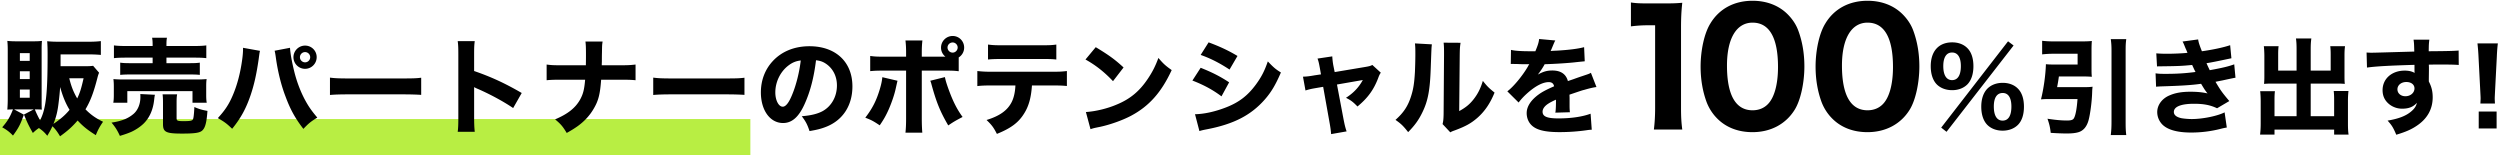
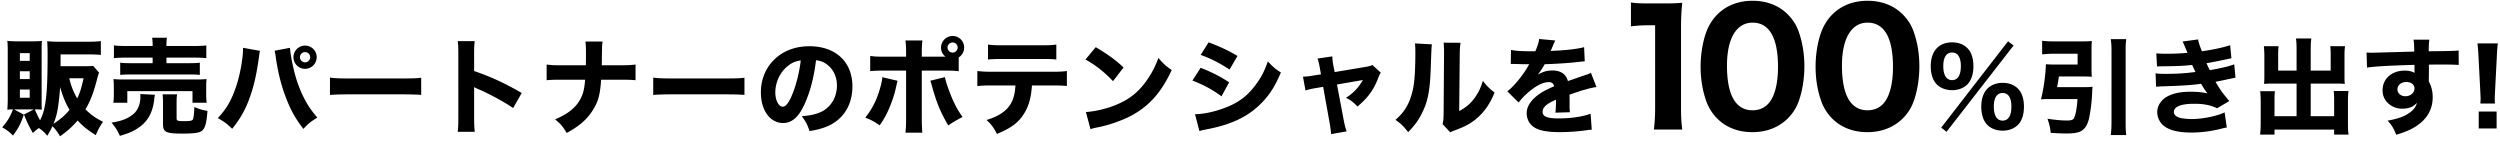
<svg xmlns="http://www.w3.org/2000/svg" width="693" height="43" fill="none" viewBox="0 0 693 43">
-   <path fill="#B8EE43" d="M0 33h208v10H0z" />
  <path fill="#000" d="M691.596 28.707h-4.031c.029-.725.058-1.044.058-1.363 0-.377 0-.377-.087-2.059l-.493-9.541a55.69 55.69 0 0 0-.29-3.712h5.655c-.116.841-.232 2.204-.29 3.712l-.493 9.541c-.087 1.74-.087 1.74-.087 2.088 0 .319.029.609.058 1.334Zm.464 6.902h-4.959v-4.698h4.959v4.698ZM656.129 18.731l-.116-4.176c.696.058.986.058 1.508.058.638 0 3.538-.087 11.716-.319-.058-2.175-.058-2.32-.203-3.306h4.379c-.145 1.247-.145 1.305-.174 3.219 4.901-.029 7.134-.087 8.294-.203l.029 4.002c-1.247-.087-1.943-.116-5.046-.116-1.537 0-1.769 0-3.248.029l.029.667v.957l-.029 2.378v.667c.754 1.45 1.073 2.726 1.073 4.379 0 3.335-1.537 6.032-4.582 8.004-1.45.957-2.929 1.595-5.51 2.378-.841-1.972-1.218-2.61-2.407-3.915 3.074-.522 5.104-1.305 6.554-2.552.899-.754 1.363-1.45 1.566-2.378-1.015 1.131-2.262 1.624-4.089 1.624a5.709 5.709 0 0 1-3.48-1.16c-1.305-1.015-1.943-2.32-1.943-3.973 0-3.161 2.552-5.423 6.148-5.423 1.131 0 2.059.232 2.726.638 0-.116 0-.116-.029-.464v-1.769c-6.902.203-10.672.406-13.166.754Zm10.904 4.002c-1.421 0-2.465.87-2.465 2.03 0 1.102.928 1.914 2.204 1.914 1.421 0 2.523-.957 2.523-2.175 0-1.044-.899-1.769-2.262-1.769ZM636.612 19.572v-5.916c0-1.392-.058-2.233-.174-2.987h4.263c-.116.87-.174 1.653-.174 2.987v5.916h5.539v-4.408c0-.957-.029-1.595-.116-2.349h4.089c-.116.899-.145 1.537-.145 2.639v5.771c0 .841.029 1.566.087 2.03a22.697 22.697 0 0 0-2.146-.087h-7.308v9.048h6.496v-4.495c0-1.015-.029-1.711-.116-2.494h4.089a25.395 25.395 0 0 0-.145 2.871v6.09c0 1.508.058 2.349.174 3.132h-4.002v-1.392h-16.53v1.392h-4.002c.116-.957.174-1.856.174-3.132v-6.032c0-1.131-.058-2.146-.145-2.871h4.089c-.087.667-.116 1.334-.116 2.494v4.437h6.119v-9.048h-6.786c-.928 0-1.595.029-2.233.087.058-.638.087-1.247.087-2.03v-5.742c0-.812-.058-2.03-.145-2.668h4.089c-.087.667-.116 1.363-.116 2.378v4.379h5.104ZM597.926 18.412l-.203-3.625c.899.087 1.885.116 3.103.116 1.682 0 4.379-.116 5.539-.261-.087-.232-.087-.232-.377-.928-.058-.087-.174-.377-.377-.87-.29-.725-.377-.928-.609-1.334l4.321-.58c.116.783.348 1.537 1.044 3.277 2.9-.406 5.858-1.015 7.83-1.682l.348 3.625c-3.422.725-5.974 1.247-6.902 1.363.406.928.435.986.899 1.943 3.509-.638 5.22-1.044 6.786-1.624l.348 3.712c-.377.058-1.537.29-3.509.725-1.334.261-1.45.29-2.03.406 1.45 2.436 1.827 2.958 3.828 5.336l-3.393 2.001c-1.885-.899-3.712-1.247-6.38-1.247-3.625 0-5.597.812-5.597 2.262 0 .841.667 1.392 1.972 1.711.696.145 2.001.261 2.987.261 3.045 0 7.134-.841 9.106-1.856l.609 4.205c-.783.145-.841.145-1.972.435a33.046 33.046 0 0 1-7.917.957c-4.089 0-6.931-.87-8.294-2.581a4.941 4.941 0 0 1-1.102-3.103c0-1.914 1.305-3.712 3.335-4.582 1.624-.725 3.451-1.044 5.916-1.044 1.798 0 3.277.145 4.698.464-.174-.203-.232-.261-.58-.754s-.377-.551-.841-1.305c-.203-.348-.203-.348-.377-.609-2.668.377-5.51.551-11.194.725-.522.029-.754.029-1.276.087l-.145-3.712c.812.116 1.276.145 2.784.145 3.045 0 5.452-.145 8.294-.522a13.74 13.74 0 0 1-.464-.928c-.261-.58-.319-.667-.464-1.015-2.987.29-3.944.319-8.584.377-.435 0-.667 0-1.16.029ZM570.231 24.154h7.54c1.044 0 1.624-.029 2.291-.116-.087.754-.087.783-.116 1.537-.058 2.407-.522 6.003-.986 7.714-.493 1.827-1.45 2.958-2.842 3.364-.783.232-1.769.348-3.219.348-1.131 0-2.755-.058-4.437-.174-.174-1.537-.377-2.407-.899-3.915 2.233.348 3.886.493 5.423.493 1.16 0 1.682-.174 1.943-.696.435-.783.783-2.697.957-5.249h-7.975c-.841 0-1.479.029-2.146.087.754-3.016 1.276-6.757 1.363-9.744.667.058 1.189.087 2.146.087h6.641v-2.987h-6.67c-1.131 0-2.117.058-3.161.174v-3.77c.899.116 1.972.174 3.219.174h7.598c1.247 0 2.175-.029 2.958-.116-.058.725-.087 1.45-.087 2.407v5.162c0 .928 0 1.595.087 2.349a33.16 33.16 0 0 0-2.639-.087h-6.496a48.302 48.302 0 0 1-.493 2.958Zm14.877-13.311h4.292c-.145 1.102-.174 1.74-.174 3.422v19.314c0 1.885.029 2.668.174 3.857h-4.292c.145-1.276.203-2.059.203-3.886V14.265c0-1.682-.058-2.291-.203-3.422ZM541.144 24.995c-1.711 0-3.19-.551-4.234-1.566-1.102-1.102-1.711-2.871-1.711-5.075 0-4.147 2.204-6.612 5.945-6.612 1.711 0 3.161.551 4.176 1.566 1.131 1.102 1.711 2.842 1.711 5.046s-.609 3.973-1.711 5.075c-1.044 1.015-2.494 1.566-4.176 1.566Zm-.029-10.44c-1.566 0-2.436 1.334-2.436 3.77 0 2.494.87 3.886 2.436 3.886 1.566 0 2.436-1.363 2.436-3.886 0-2.436-.87-3.77-2.436-3.77Zm14.007 21.663c-1.711 0-3.161-.551-4.205-1.566-1.102-1.102-1.711-2.871-1.711-5.075 0-2.175.609-3.915 1.74-5.046 1.044-1.015 2.494-1.566 4.205-1.566 1.711 0 3.161.551 4.176 1.566 1.131 1.102 1.711 2.842 1.711 5.046s-.58 3.973-1.711 5.075c-1.044 1.015-2.494 1.566-4.205 1.566Zm.029-10.44c-1.595 0-2.465 1.305-2.465 3.741 0 2.552.87 3.915 2.436 3.915 1.595 0 2.436-1.363 2.436-3.886 0-2.436-.841-3.77-2.407-3.77Zm-17.052 9.599 18.531-23.925 1.537 1.16-18.589 23.925-1.479-1.16ZM517.642 36.634c-3.913 0-7.267-1.29-9.718-3.741a13.042 13.042 0 0 1-2.967-4.558c-1.118-3.01-1.677-6.364-1.677-9.847 0-4.558 1.032-9.245 2.666-11.911 2.451-4.128 6.622-6.364 11.739-6.364 3.87 0 7.267 1.29 9.718 3.741 1.333 1.333 2.365 2.881 2.967 4.558 1.118 3.01 1.677 6.364 1.677 9.89 0 4.515-1.032 9.288-2.623 11.911-2.451 4.042-6.665 6.321-11.782 6.321Zm.043-30.358c-4.472 0-7.095 4.386-7.095 11.911 0 8.17 2.408 12.384 7.095 12.384 1.72 0 3.182-.602 4.257-1.72 1.806-1.849 2.795-5.547 2.795-10.277 0-8.127-2.408-12.298-7.052-12.298ZM485.77 36.634c-3.913 0-7.267-1.29-9.718-3.741a13.042 13.042 0 0 1-2.967-4.558c-1.118-3.01-1.677-6.364-1.677-9.847 0-4.558 1.032-9.245 2.666-11.911 2.451-4.128 6.622-6.364 11.739-6.364 3.87 0 7.267 1.29 9.718 3.741 1.333 1.333 2.365 2.881 2.967 4.558 1.118 3.01 1.677 6.364 1.677 9.89 0 4.515-1.032 9.288-2.623 11.911-2.451 4.042-6.665 6.321-11.782 6.321Zm.043-30.358c-4.472 0-7.095 4.386-7.095 11.911 0 8.17 2.408 12.384 7.095 12.384 1.72 0 3.182-.602 4.257-1.72 1.806-1.849 2.795-5.547 2.795-10.277 0-8.127-2.408-12.298-7.052-12.298ZM452.092 7.308V.686c1.419.215 2.494.258 4.687.258h4.687c2.58 0 3.182-.043 4.859-.172-.258 2.408-.344 4.257-.344 6.966v22.145c0 2.408.086 4.042.344 6.02h-7.869c.215-1.72.344-3.655.344-6.02V7.007h-1.892c-1.677 0-3.01.086-4.816.301ZM418.787 17.745l.058-3.915c1.073.261 2.929.377 5.307.377h1.45c.725-1.74.928-2.436 1.044-3.393l4.495.406c-.203.319-.203.319-1.073 2.407-.116.261-.116.29-.232.522.435-.058.522-.058 1.798-.116 3.451-.203 5.829-.522 7.482-.957l.174 3.915c-.899.087-.899.087-2.291.232-2.117.261-5.887.493-8.816.58-.551 1.015-.957 1.624-1.885 2.871 1.508-.841 2.552-1.131 4.002-1.131 2.349 0 3.799.986 4.321 2.929.261-.087.783-.261 1.537-.522 1.131-.406 1.276-.464 2.581-.899 1.653-.551 1.769-.58 2.262-.87l1.537 3.944c-.841.116-1.798.319-3.277.754-.696.174-.696.174-4.205 1.363l.029.957v1.972c0 .87.029 1.363.087 1.943l-4.031.116c.116-.551.174-1.827.174-3.364 0-.029 0-.116-.029-.232-1.189.551-1.769.87-2.32 1.247-.899.638-1.363 1.363-1.363 2.088 0 1.334 1.247 1.856 4.408 1.856 3.509 0 6.641-.464 8.903-1.305l.319 4.437c-.551.029-.667.029-1.45.145a53.663 53.663 0 0 1-7.453.522c-4.263 0-6.67-.638-8.004-2.146-.725-.812-1.131-1.943-1.131-3.132 0-1.798 1.16-3.596 3.364-5.191.957-.696 2.233-1.363 4.234-2.233-.145-.783-.638-1.16-1.479-1.16-1.566 0-3.538.986-5.713 2.871-1.189 1.044-1.914 1.827-2.639 2.784l-3.132-3.103c1.624-1.189 4.147-4.205 5.655-6.786.261-.493.29-.522.435-.725-1.624 0-1.856 0-2.697-.029-.551-.029-1.015-.029-1.102-.029-.261 0-.435 0-.493-.029h-.406c-.116 0-.261 0-.435.029ZM392.223 12.032l4.698.261c-.116.87-.116.87-.319 6.583-.203 6.032-.754 9.048-2.291 12.209-1.015 2.117-2.088 3.625-3.973 5.539-1.392-1.769-1.943-2.291-3.509-3.393 2.233-1.972 3.48-3.828 4.35-6.641.609-1.914.87-3.596 1.044-6.67.058-1.421.116-3.393.116-4.959 0-1.624-.029-2.175-.116-2.929Zm7.946-.203 4.698.029c-.174 1.189-.203 1.537-.232 3.509l-.145 15.428c1.798-.986 2.871-1.856 3.973-3.248 1.189-1.508 1.972-3.074 2.581-5.133 1.189 1.508 1.653 1.972 3.248 3.248-1.218 3.016-2.755 5.249-4.814 7.047-1.682 1.45-3.161 2.291-6.119 3.393-.725.261-.957.348-1.334.58l-2.146-2.291c.203-.812.261-1.392.29-2.784l.116-16.298v-.812c0-1.276-.029-1.943-.116-2.668ZM366.175 20.616l-.319-1.798c-.261-1.392-.348-1.798-.638-2.581l4.089-.609c.058.957.145 1.74.319 2.639l.348 1.711 8.323-1.392c1.218-.203 1.566-.29 2.117-.58l2.349 2.146c-.261.377-.406.609-.725 1.479-1.247 3.277-2.9 5.539-5.742 7.888-1.247-1.276-1.769-1.682-3.19-2.407 2.088-1.334 3.567-2.9 4.669-4.93l-7.163 1.247 1.827 9.657c.348 1.74.464 2.204.841 3.335l-4.292.754c-.087-1.131-.203-1.914-.464-3.364l-1.74-9.744-1.856.319c-1.537.261-2.001.377-3.045.696l-.696-3.828c1.015-.029 1.595-.087 3.248-.377l1.74-.261ZM332.825 15.222l2.204-3.48c3.132 1.16 5.539 2.291 8.004 3.77l-2.204 3.77c-2.871-1.885-5.307-3.103-8.004-4.06Zm-2.291 7.105 2.291-3.538c3.19 1.276 5.336 2.349 7.888 4.031l-2.117 3.886c-2.378-1.798-4.959-3.19-8.062-4.379Zm1.943 14.007-1.218-4.669c2.61-.058 5.597-.725 8.642-1.914 3.567-1.392 5.974-3.248 8.236-6.322 1.537-2.088 2.407-3.799 3.306-6.409 1.624 1.711 2.146 2.146 3.625 3.074-1.508 3.48-2.668 5.423-4.437 7.453-3.857 4.408-8.671 6.873-16.095 8.294-.899.174-1.45.29-2.059.493ZM300.896 16.498l2.842-3.422c3.741 2.262 5.394 3.48 7.714 5.626l-2.929 3.799c-2.407-2.552-4.843-4.466-7.627-6.003Zm1.392 19.314-1.276-4.756c2.668-.174 5.974-.957 8.642-2.117 3.683-1.537 6.264-3.712 8.526-7.105 1.305-1.943 2.088-3.509 2.929-5.771 1.363 1.595 1.885 2.088 3.683 3.364-2.871 6.206-6.293 10.034-11.339 12.702-2.32 1.218-5.655 2.407-8.439 3.016-.725.145-.725.145-1.276.261a10.58 10.58 0 0 0-1.45.406ZM291.537 23.69h-5.481c-.232 3.422-.899 5.829-2.262 7.917-1.537 2.436-3.654 3.973-7.453 5.51-.928-1.798-1.363-2.407-2.871-3.857 3.596-1.102 5.742-2.61 6.931-4.901.609-1.16.986-2.755 1.073-4.669h-6.438c-1.943 0-2.958.029-4.118.174v-4.176c1.334.145 2.204.203 4.176.203h16.356c2.059 0 2.9-.029 4.292-.203v4.147c-1.334-.116-1.827-.145-4.205-.145Zm-17.661-7.192v-4.147c1.334.174 2.117.203 4.176.203h10.469c2.262 0 3.074-.029 4.292-.203v4.147c-1.073-.116-1.595-.145-4.234-.145h-10.585c-1.914 0-3.074.029-4.118.145ZM265.756 15.918v3.828c-1.189-.145-1.74-.174-4.176-.174h-6.061v13.224c0 1.537.058 2.987.145 3.973h-4.669c.116-1.102.174-2.204.174-3.973V19.572h-5.771c-2.32 0-2.871.029-4.176.145v-4.205c1.334.174 1.856.203 4.176.203h5.771v-1.131c0-1.421-.058-2.349-.174-3.364h4.698c-.116.957-.174 1.972-.174 3.364v1.131h6.554a3.174 3.174 0 0 1-1.218-2.523 3.23 3.23 0 0 1 3.219-3.219c1.769 0 3.19 1.421 3.19 3.219a3.208 3.208 0 0 1-1.508 2.726Zm-1.682-4.147c-.783 0-1.421.638-1.421 1.392 0 .783.638 1.421 1.421 1.421.754 0 1.392-.638 1.392-1.421 0-.754-.638-1.392-1.392-1.392Zm-19.488 9.628 4.205.986c-.087.348-.116.464-.493 2.146-.348 1.653-1.102 3.828-1.885 5.655-.783 1.769-1.363 2.813-2.552 4.553-1.74-1.16-2.32-1.479-4.002-2.117 2.001-2.61 3.074-4.727 4.031-7.917.406-1.363.58-2.233.696-3.306Zm13.282.986 4.06-1.015c.203.986.435 1.74.957 3.219 1.276 3.509 2.349 5.626 3.944 7.83-2.088 1.102-2.523 1.363-3.973 2.349-2.262-3.886-3.277-6.38-4.669-11.455a5.053 5.053 0 0 0-.319-.928ZM226.2 16.701c-.58 4.785-1.595 8.642-3.103 12.006-1.624 3.683-3.538 5.394-6.032 5.394-3.596 0-6.148-3.509-6.148-8.497 0-3.306 1.131-6.322 3.248-8.613 2.494-2.726 6.061-4.176 10.208-4.176 7.279 0 11.919 4.35 11.919 11.136 0 5.278-2.639 9.367-7.279 11.194-1.392.551-2.552.841-4.611 1.189-.609-1.827-1.015-2.61-2.146-4.118 2.581-.203 4.379-.667 5.742-1.392 2.494-1.363 4.002-4.06 4.002-7.134 0-2.581-1.131-4.756-3.103-6.061-.841-.551-1.537-.783-2.697-.928Zm-4.234.058c-1.392.174-2.349.58-3.48 1.45-2.204 1.711-3.567 4.524-3.567 7.424 0 2.175.928 3.944 2.059 3.944.841 0 1.74-1.131 2.668-3.48 1.073-2.581 1.972-6.235 2.32-9.338ZM181.076 26.329v-4.814c1.305.174 2.349.232 5.307.232h14.674c2.929 0 3.973-.029 5.307-.203V26.3c-1.16-.087-3.074-.145-5.336-.145h-14.645c-2.523 0-4.176.058-5.307.174ZM166.808 18.093h5.075c2.03 0 2.784-.029 4.292-.203v4.35c-1.073-.116-2.262-.145-4.234-.145h-5.307c-.29 4.031-.754 5.829-2.059 8.033-1.102 1.914-2.668 3.596-4.611 4.959-.841.58-1.479.986-2.871 1.769-1.102-1.827-1.624-2.436-3.219-3.77 3.567-1.508 5.655-3.19 6.96-5.539.812-1.508 1.131-2.726 1.363-5.452h-6.554c-1.856 0-3.045.029-4.118.145v-4.35c1.334.174 1.885.203 4.205.203h6.67c.029-1.537.029-2.465.029-2.784 0-2.059-.029-2.9-.145-3.799h4.756c-.145.986-.145.986-.174 2.958-.029 1.044-.029 1.885-.029 2.581-.029.725-.029.725-.029 1.044ZM131.602 36.537h-4.727c.145-1.102.174-2.117.174-4.089V15.28c0-2.059-.029-2.871-.174-3.886h4.727c-.145 1.102-.174 1.769-.174 3.886v4.408c4.495 1.537 8.468 3.335 13.195 6.09l-2.378 4.176c-2.581-1.769-6.38-3.828-9.715-5.278a9.949 9.949 0 0 1-1.102-.522v8.352c0 1.856.058 2.929.174 4.031ZM91.466 26.329v-4.814c1.305.174 2.349.232 5.307.232h14.674c2.929 0 3.973-.029 5.307-.203V26.3c-1.16-.087-3.074-.145-5.336-.145H96.773c-2.523 0-4.176.058-5.307.174ZM67.367 13.25l4.698.841c-.116.493-.116.493-.377 2.407-.609 4.176-1.247 6.989-2.204 9.831-1.276 3.741-2.697 6.38-5.133 9.367-1.508-1.45-2.088-1.885-3.973-2.958 2.001-2.175 3.074-3.799 4.147-6.322 1.247-2.9 2.117-6.264 2.61-9.918.174-1.247.232-2.146.232-2.929v-.319Zm8.758.812 4.263-.812c.116 1.653.493 3.77 1.16 6.496.667 2.784 1.769 5.684 3.045 8.033.928 1.711 1.769 2.929 3.364 4.814-1.798 1.102-2.407 1.595-3.857 3.132-2.233-2.871-3.625-5.365-4.959-8.99-1.218-3.161-2.117-6.873-2.639-10.498-.145-1.131-.261-1.74-.377-2.175Zm8.439-1.421a3.193 3.193 0 0 1 3.219 3.219 3.23 3.23 0 0 1-3.219 3.219 3.23 3.23 0 0 1-3.219-3.219 3.23 3.23 0 0 1 3.219-3.219Zm0 1.798c-.783 0-1.421.638-1.421 1.421s.638 1.421 1.421 1.421 1.421-.638 1.421-1.421-.638-1.421-1.421-1.421ZM42.311 12.757v-.232c0-.957-.029-1.392-.145-2.059h4.118c-.116.551-.145 1.044-.145 2.059v.232h7.453c1.624 0 2.813-.058 3.596-.174v3.538c-.986-.116-1.914-.145-3.48-.145h-7.569v1.537h6.351c1.421 0 2.146-.029 2.9-.145v3.393c-.754-.087-1.479-.116-2.9-.116H36.221c-1.363 0-2.059.029-2.9.116v-3.393c.754.116 1.508.145 2.9.145h6.09v-1.537h-7.192c-1.566 0-2.552.029-3.538.145v-3.538c.783.116 1.972.174 3.625.174h7.105Zm-7.018 15.718h-3.886c.116-.696.145-1.334.145-2.146v-2.233c0-.899-.029-1.508-.116-2.175.899.087 1.711.116 3.19.116h19.401c1.45 0 2.175-.029 3.248-.116-.087.609-.116 1.102-.116 2.059v2.32c0 .87.029 1.508.145 2.175H53.36v-3.219H35.293v3.219Zm3.596-2.407 4.06.203c-.087.348-.116.522-.203 1.276-.29 2.9-1.334 5.22-3.074 6.844-.87.812-2.088 1.624-3.306 2.175-.812.348-1.508.609-3.132 1.102-.725-1.566-1.247-2.407-2.32-3.683 2.755-.406 4.553-1.102 6.061-2.378 1.218-1.015 1.943-2.755 1.943-4.669 0-.435 0-.551-.029-.87Zm10.063 2.349v4.321c0 .725.232.841 1.943.841 1.769 0 2.291-.087 2.552-.435.203-.319.319-1.247.435-3.48 1.218.551 2.233.841 3.625 1.073-.232 3.219-.609 4.669-1.421 5.423-.696.667-2.088.87-5.626.87-4.466 0-5.278-.406-5.278-2.639V28.62c0-1.189-.029-1.827-.116-2.465h4.031c-.116.638-.145 1.189-.145 2.262ZM25.81 18.238l1.653 1.914c-.232.609-.261.667-.435 1.334-1.044 4.089-1.972 6.554-3.335 8.816 1.479 1.508 2.842 2.465 4.872 3.451-.899 1.305-1.45 2.291-2.001 3.712-2.32-1.45-3.567-2.465-5.046-4.06-1.508 1.74-2.697 2.813-4.872 4.379-.754-1.276-1.363-2.088-2.117-2.784-.464 1.015-.696 1.421-1.421 2.639-.754-.928-1.276-1.421-2.32-2.146-.638.435-.928.667-1.682 1.363-1.102-1.943-1.508-2.755-2.465-5.104l2.697-1.421H3.915l2.697 1.45c-.957 2.726-1.479 3.712-3.016 5.8-.957-1.015-1.74-1.595-2.987-2.291 1.508-1.74 2.146-2.813 2.987-4.959-.812 0-1.073.029-1.566.058.087-1.131.116-2.03.116-3.016V13.917c0-.957-.029-1.856-.116-2.581.812.087 1.566.116 2.552.116h4.64c1.102 0 1.682-.029 2.407-.116a24.83 24.83 0 0 0-.087 2.349v14.268c0 1.305 0 1.798.058 2.436-.58-.058-.957-.058-1.943-.058a26.771 26.771 0 0 0 1.45 3.016c1.624-3.132 2.088-7.25 2.088-18.125 0-1.682-.029-2.697-.116-3.799 1.044.116 2.03.145 3.364.145h8.12c1.421 0 2.436-.058 3.393-.174v3.828a36.887 36.887 0 0 0-3.364-.145h-7.801v3.277h6.699c1.189 0 1.798-.029 2.32-.116Zm-9.135 5.887a76.629 76.629 0 0 1-.406 4.176c-.29 2.523-.667 4.089-1.45 6.032 1.798-1.189 3.19-2.349 4.466-3.886-1.073-1.74-1.914-3.77-2.61-6.322Zm6.496-2.436h-3.973c.551 2.262 1.16 3.799 2.204 5.597.754-1.566 1.102-2.668 1.769-5.597ZM5.51 14.729v2.146h2.726v-2.146H5.51Zm0 5.017v2.175h2.726v-2.175H5.51Zm0 5.075v2.262h2.726v-2.262H5.51Z" />
</svg>